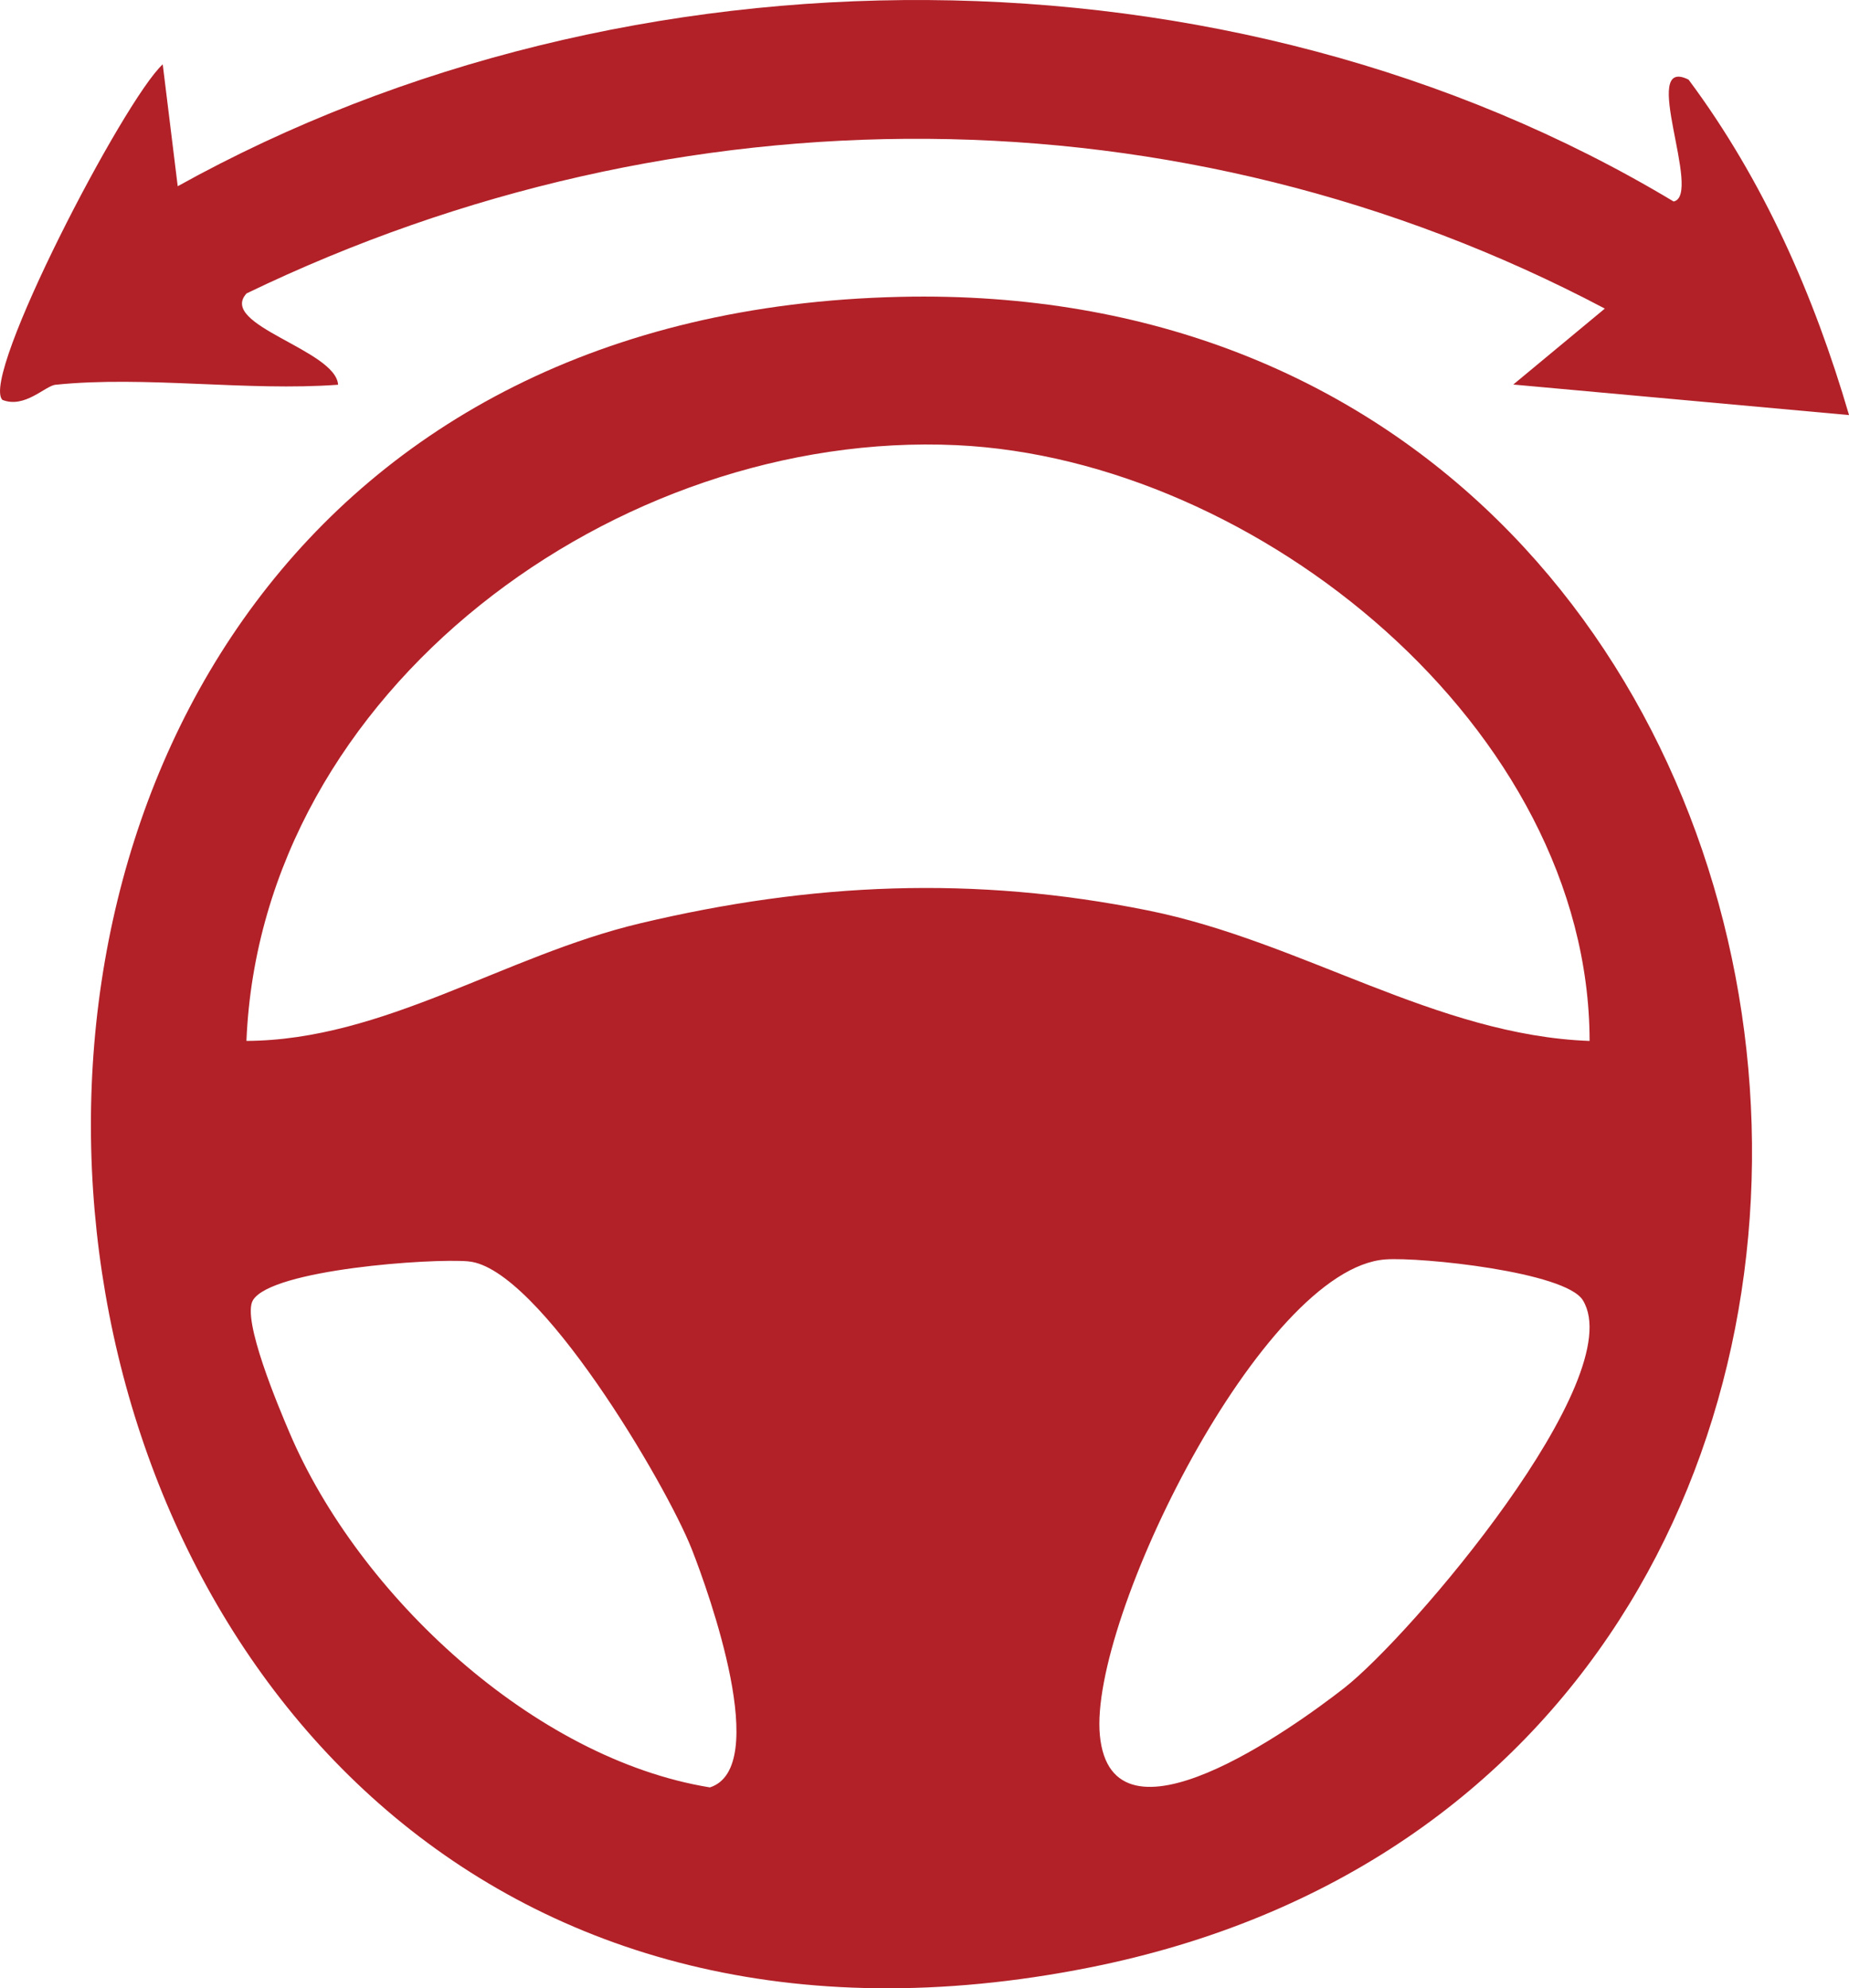
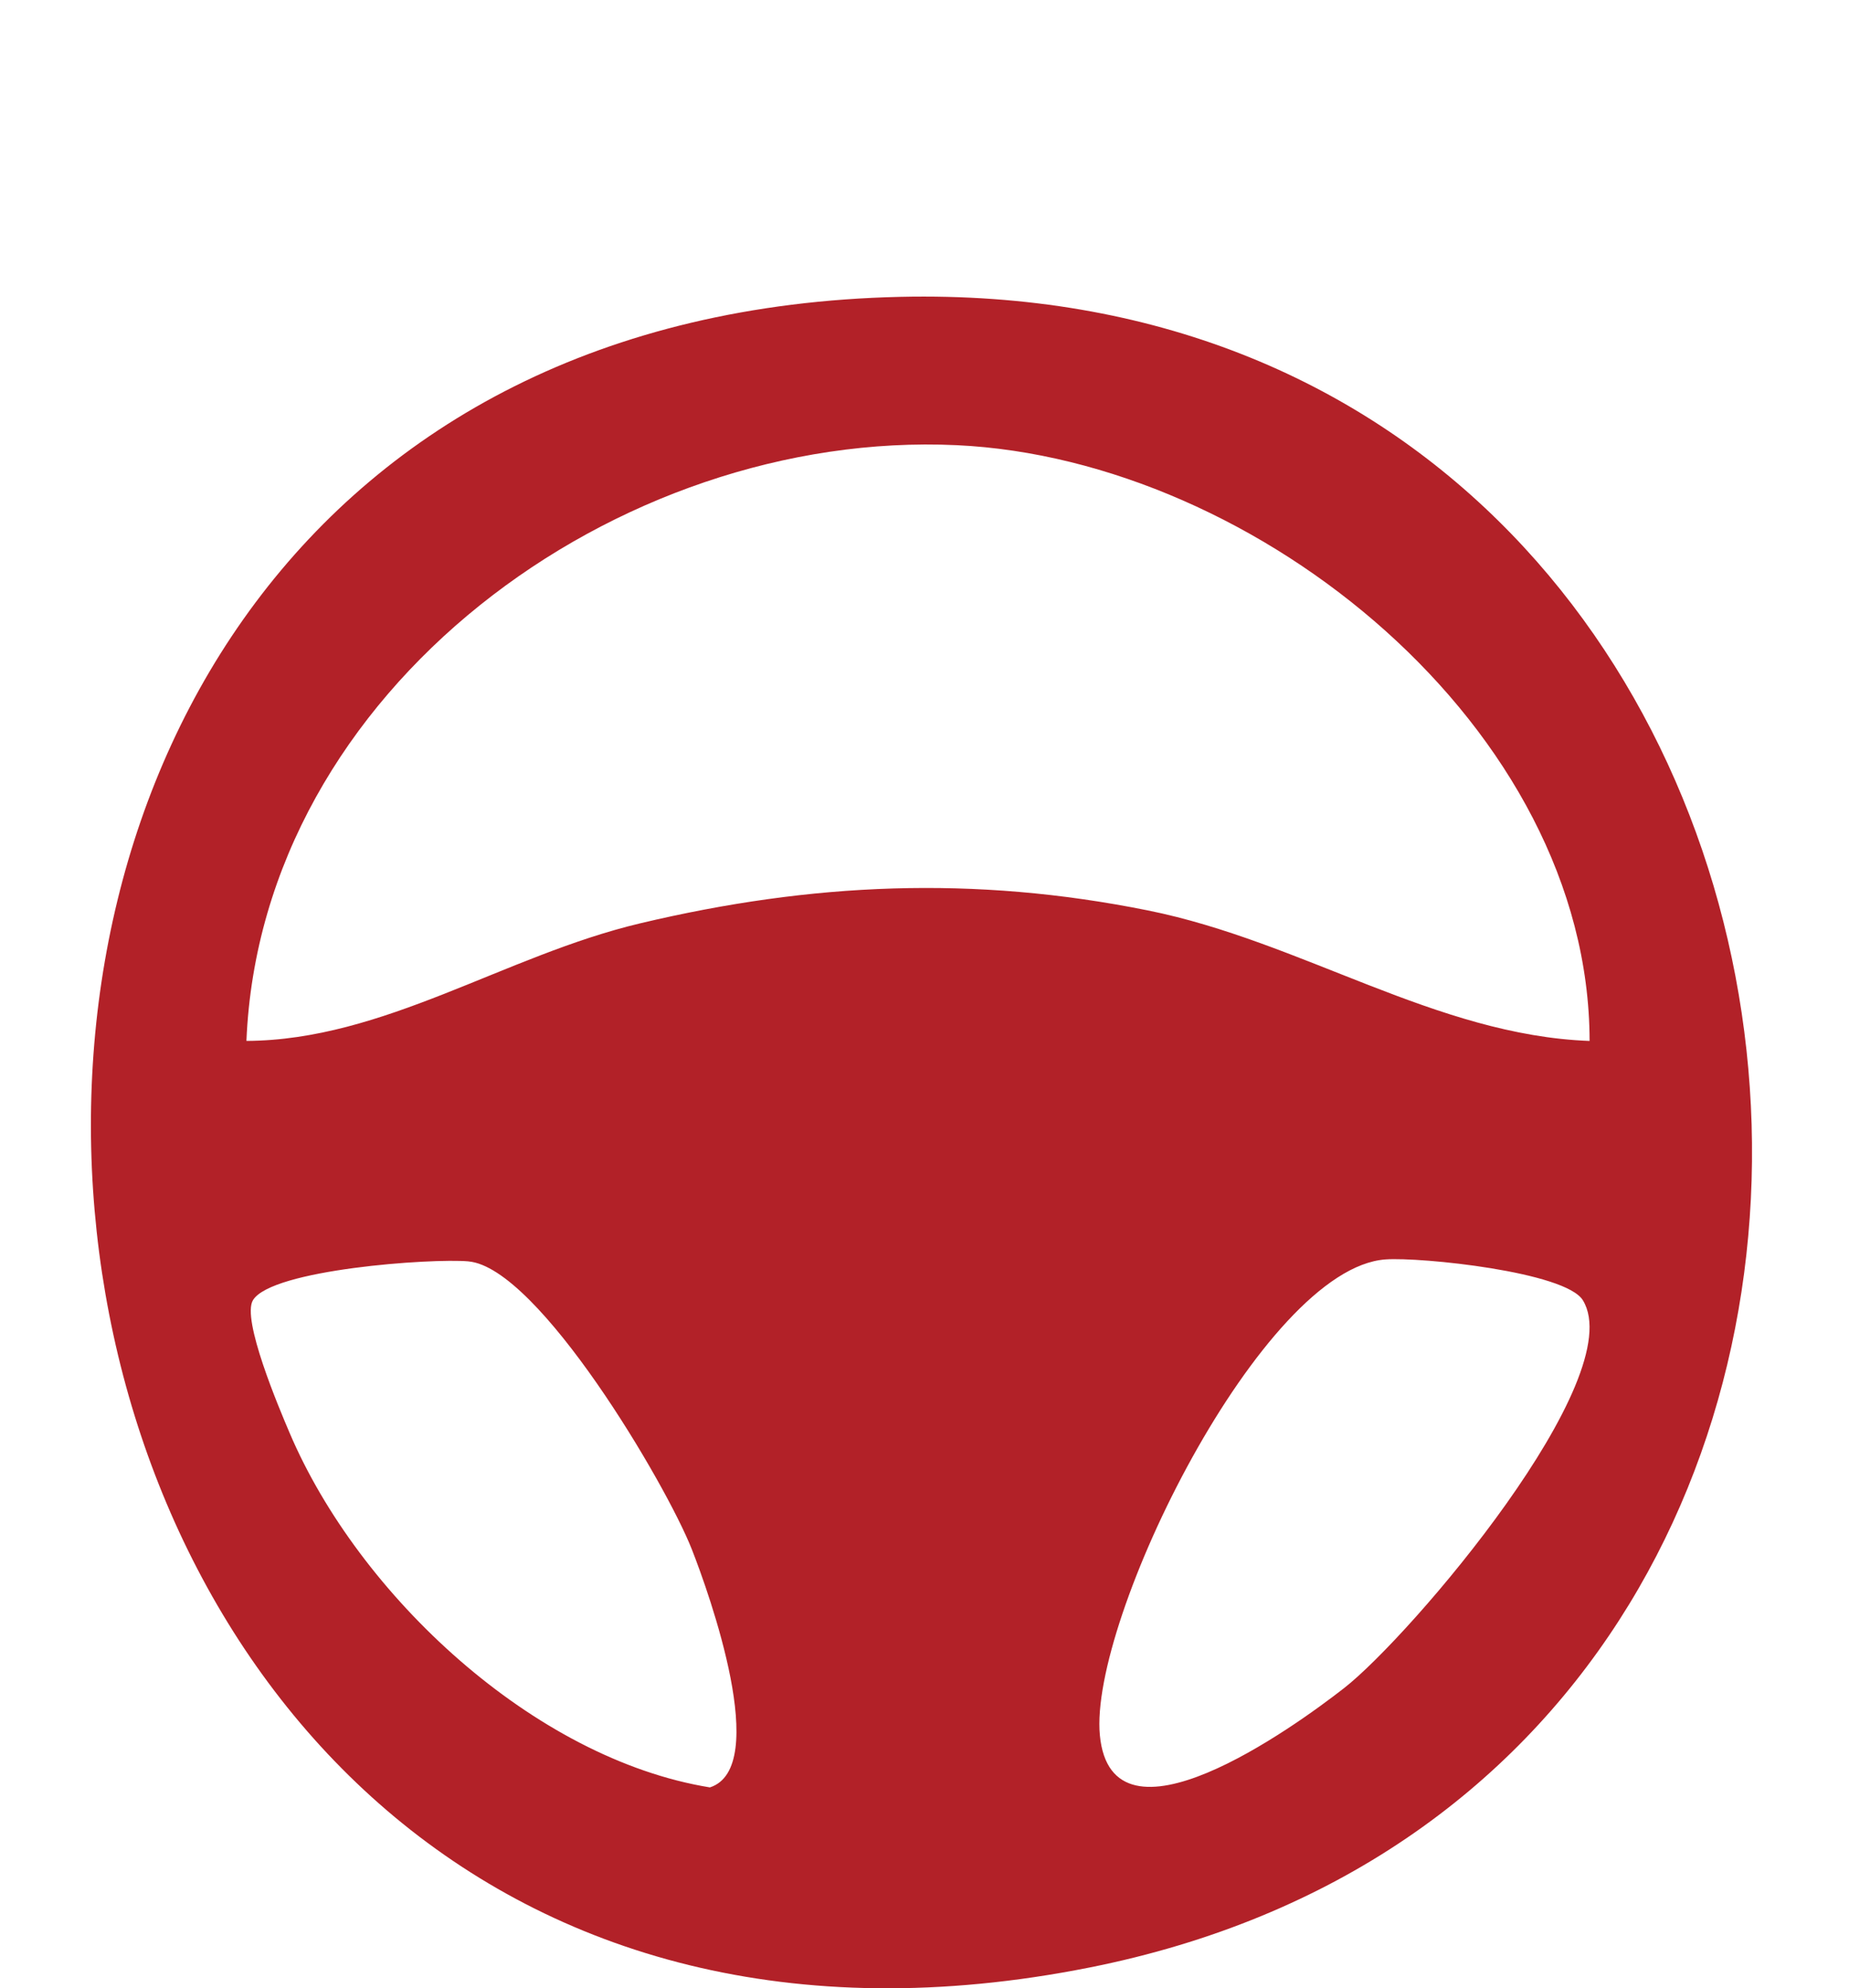
<svg xmlns="http://www.w3.org/2000/svg" id="Capa_1" data-name="Capa 1" viewBox="0 0 464.96 500">
  <defs>
    <style> .cls-1 { fill: #b22128; } </style>
  </defs>
-   <path class="cls-1" d="M226.36,74.65c256.15-5.82,295.5,370.8,47.58,420.13C-26.42,554.55-75.52,81.5,226.36,74.65ZM399.73,261.76c-.12-78.56-83.49-146.28-159.15-149.81-85.26-3.98-174.96,61.39-178.61,149.81,34.59-.17,64.85-21.46,99.02-29.57,43.16-10.25,83.96-12.04,127.63-3.25,38.74,7.79,72.51,31.41,111.12,32.83ZM117.81,317.2c-9.39-.82-49.51,2.03-54.2,9.76-2.9,4.78,6.5,27,9.2,33.33,17.39,40.89,61.47,82.01,105.71,89.19,15.44-4.98-.15-48.68-4.55-59.87-6.42-16.34-38.56-70.86-56.16-72.4ZM348.41,316.71c-31,2.19-74.61,90.65-71.83,119.67,2.96,30.93,48.61-1.87,61.41-11.87,16.73-13.06,72.04-78.02,60.04-97.54-4.39-7.14-40.69-10.89-49.62-10.26Z" />
-   <path class="cls-1" d="M14.01,96.74c-2.68.28-7.77,6.05-13.41,3.82-5.65-5.81,30.58-75.46,40.32-84.38l3.77,30.65c113.15-62.88,264.5-63.25,376.17,3.84,7.39-1.54-8.85-36.95,3.76-30.64,18.82,25.28,31.55,54.23,40.35,84.35l-84.43-7.68,23.02-19.1c-106.8-56.4-233.12-56.16-341.55-3.82-7.32,7.95,22.46,14.2,23.01,22.97-22.87,1.69-48.52-2.31-71,0Z" />
+   <path class="cls-1" d="M226.36,74.65c256.15-5.82,295.5,370.8,47.58,420.13C-26.42,554.55-75.52,81.5,226.36,74.65ZM399.73,261.76c-.12-78.56-83.49-146.28-159.15-149.81-85.26-3.98-174.96,61.39-178.61,149.81,34.59-.17,64.85-21.46,99.02-29.57,43.16-10.25,83.96-12.04,127.63-3.25,38.74,7.79,72.51,31.41,111.12,32.83M117.81,317.2c-9.39-.82-49.51,2.03-54.2,9.76-2.9,4.78,6.5,27,9.2,33.33,17.39,40.89,61.47,82.01,105.71,89.19,15.44-4.98-.15-48.68-4.55-59.87-6.42-16.34-38.56-70.86-56.16-72.4ZM348.41,316.71c-31,2.19-74.61,90.65-71.83,119.67,2.96,30.93,48.61-1.87,61.41-11.87,16.73-13.06,72.04-78.02,60.04-97.54-4.39-7.14-40.69-10.89-49.62-10.26Z" />
</svg>